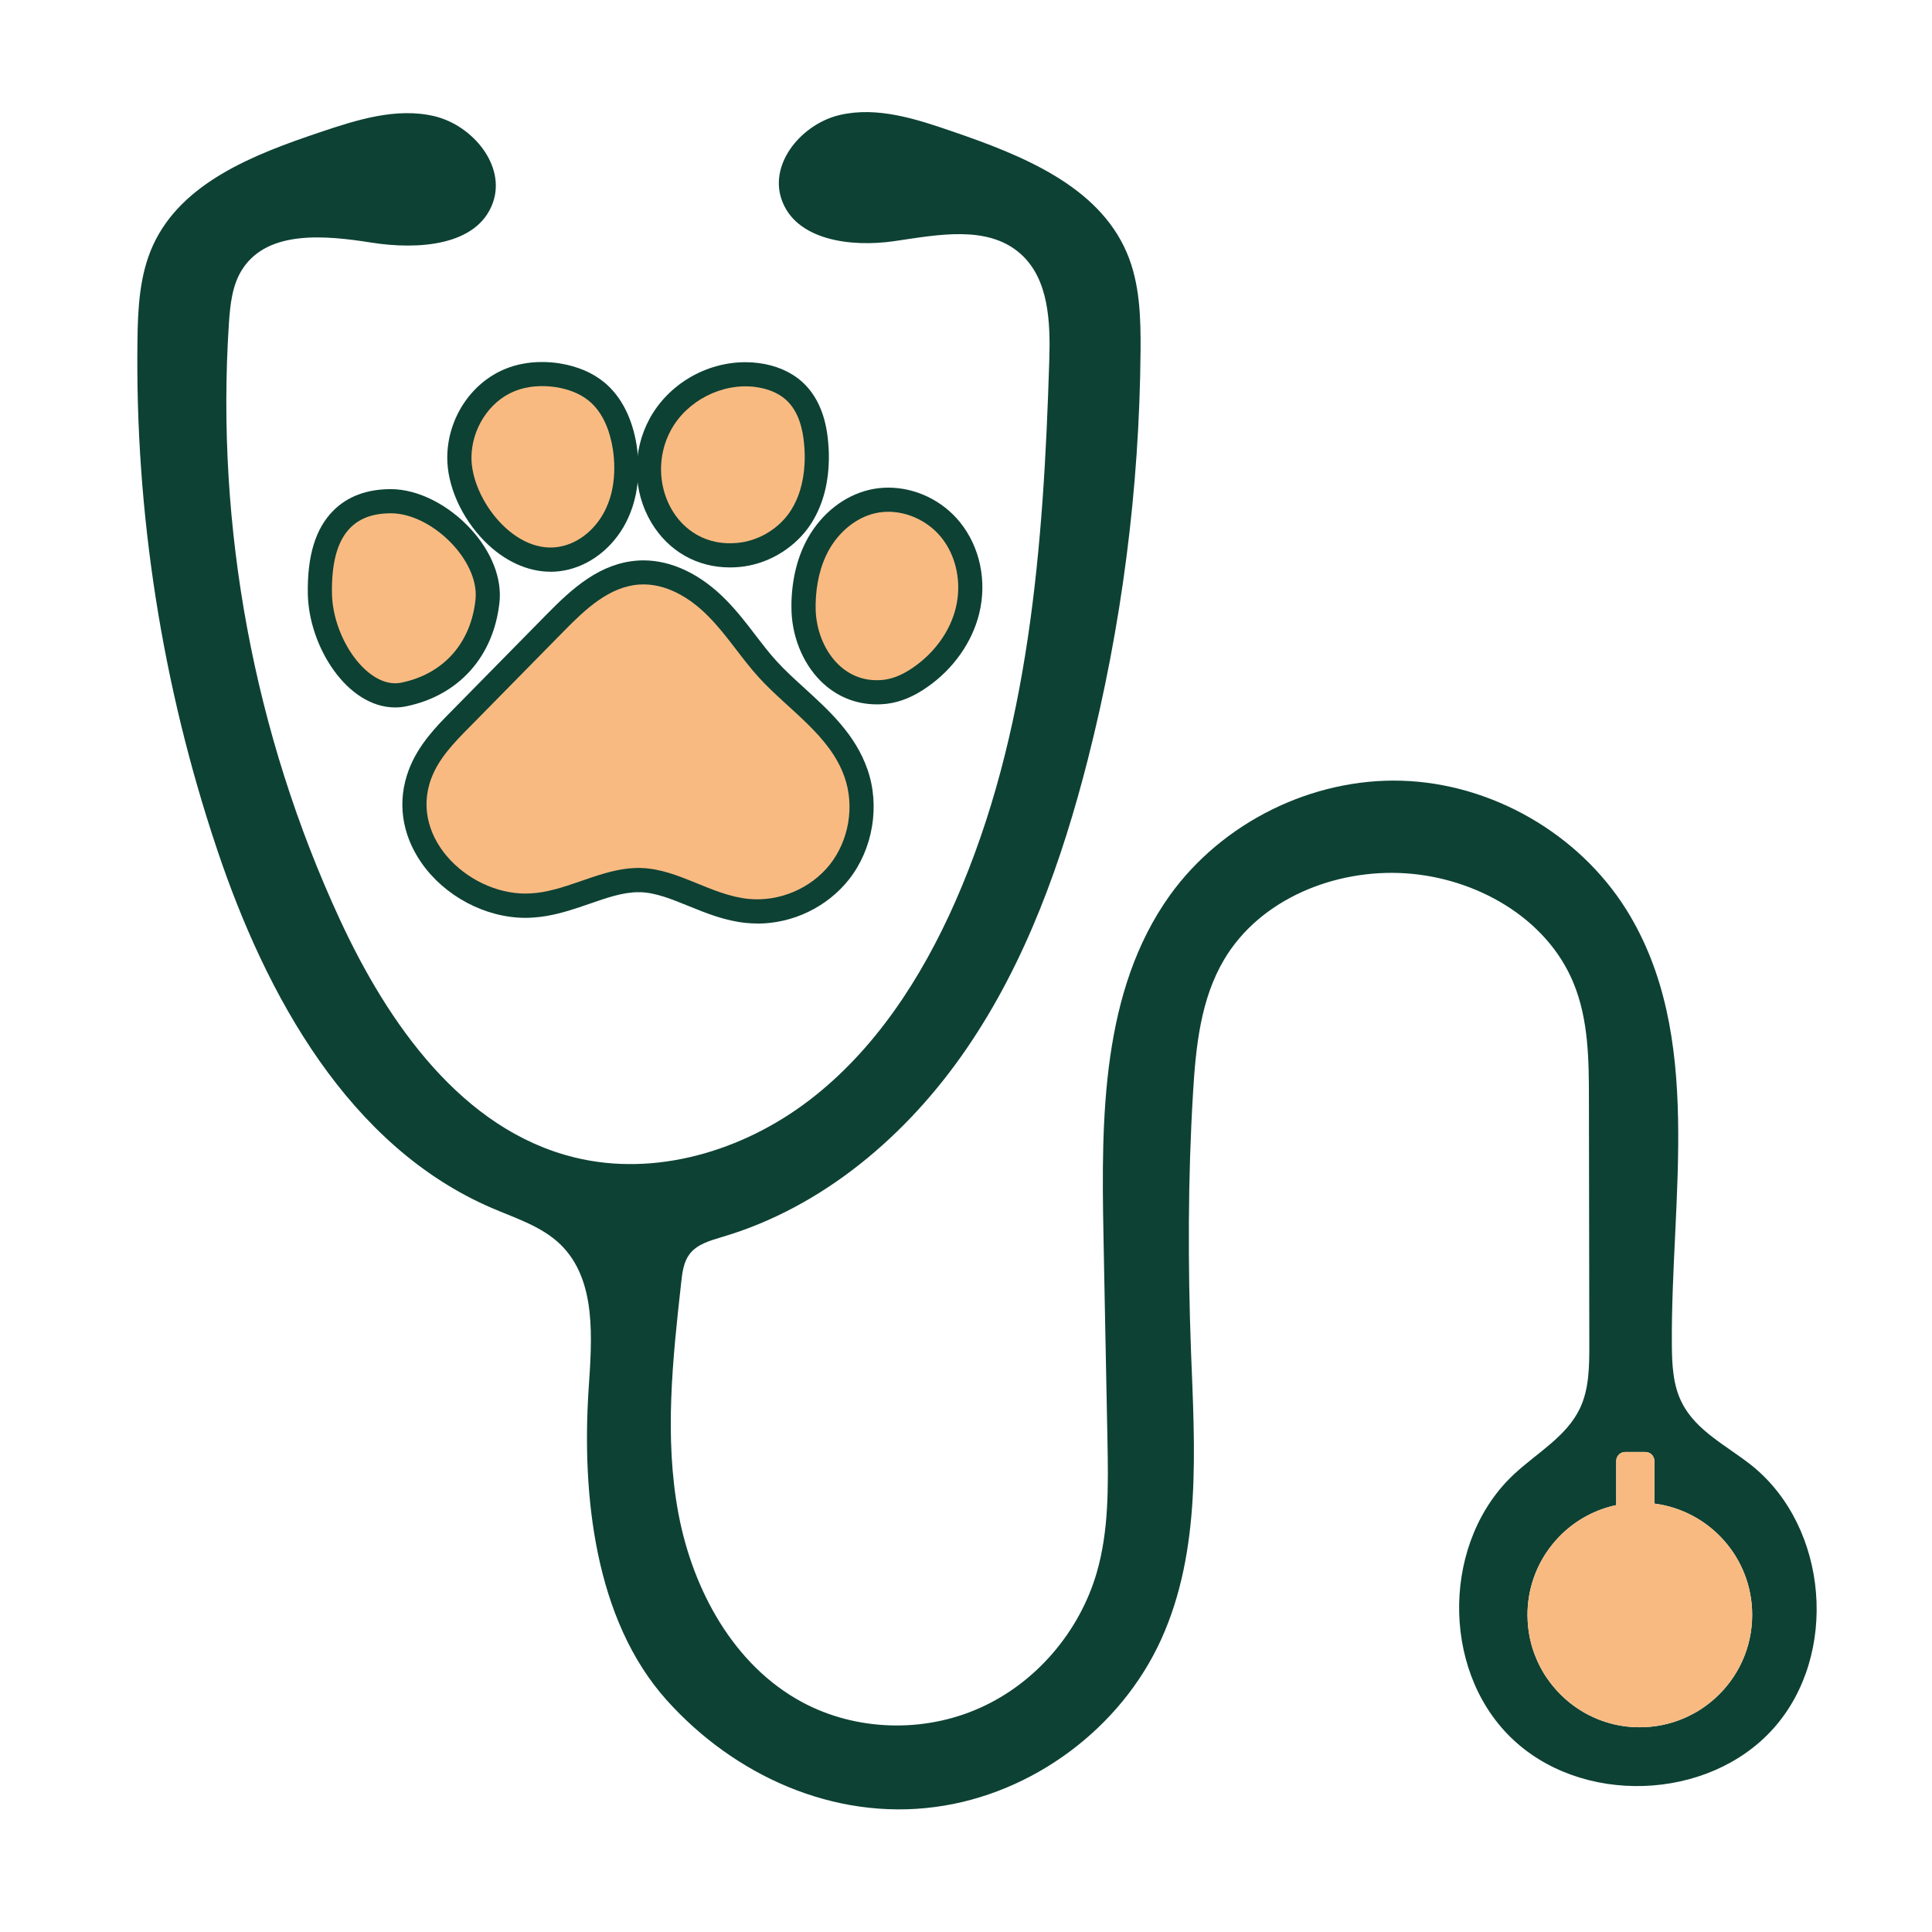
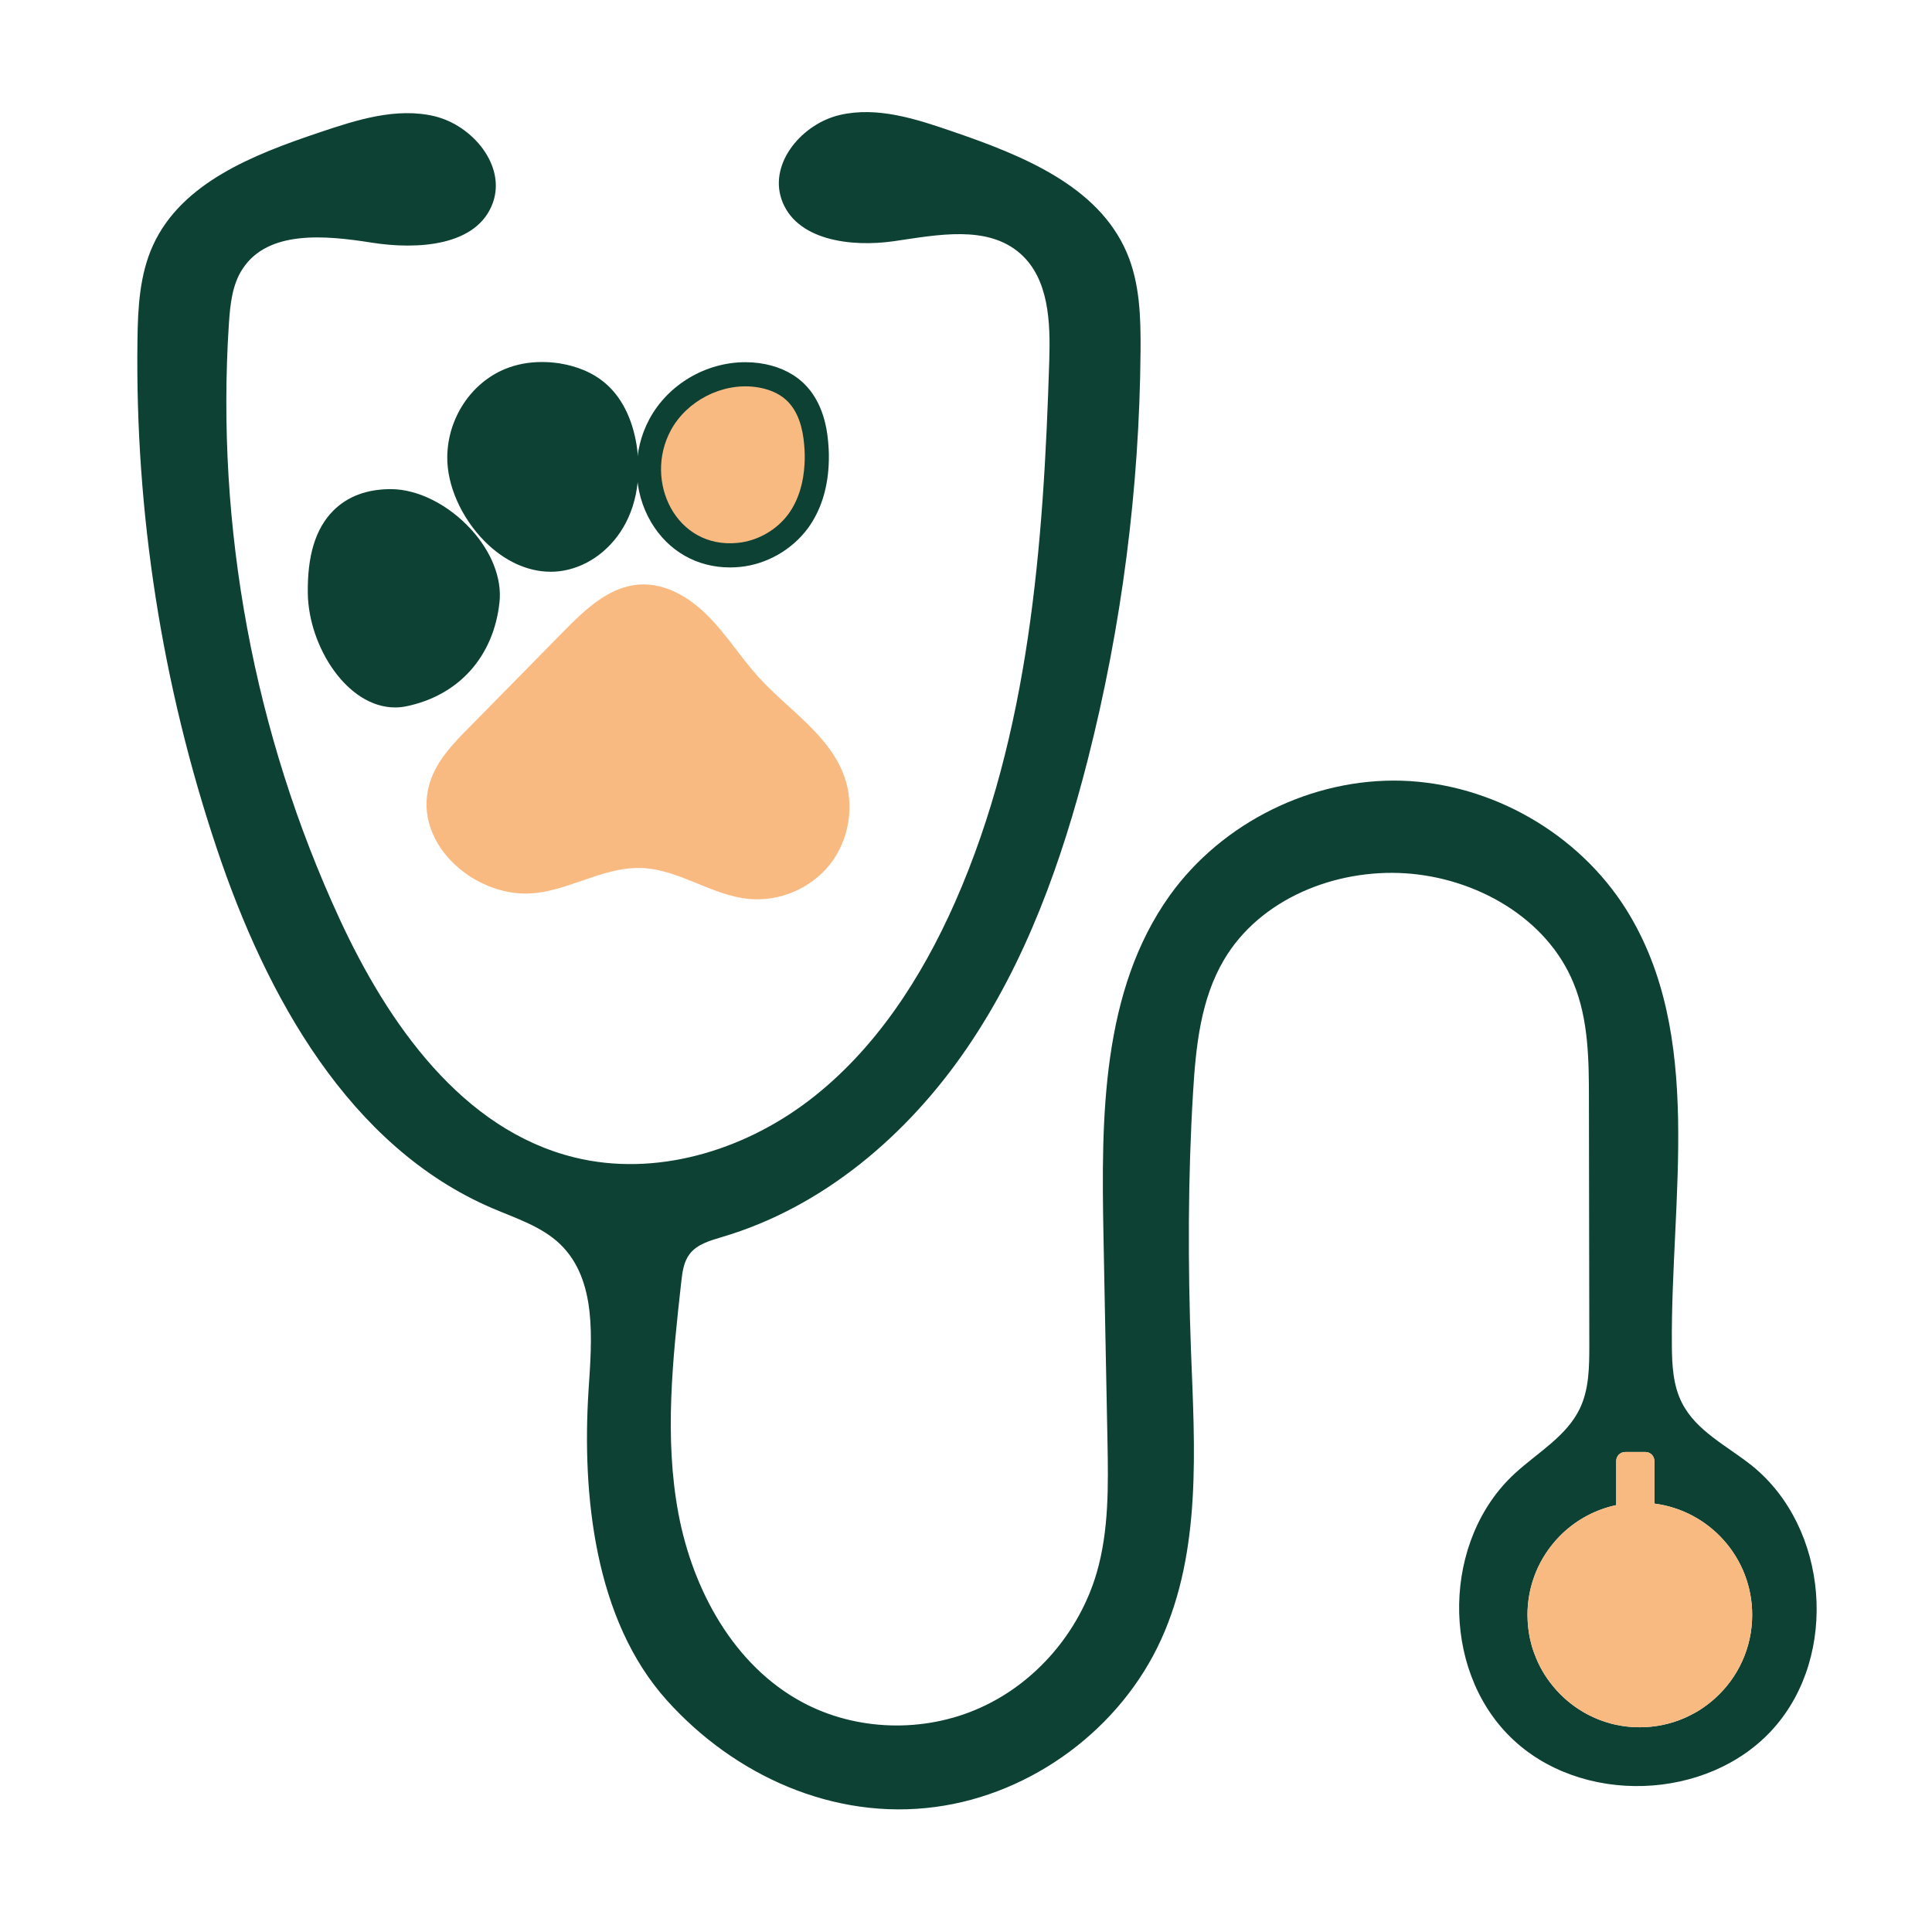
<svg xmlns="http://www.w3.org/2000/svg" id="Pet_Icons" viewBox="0 0 400 400">
  <defs>
    <style>.cls-1{fill:#f9ba81;}.cls-1,.cls-2{stroke-width:0px;}.cls-2{fill:#0d4134;}</style>
  </defs>
-   <path class="cls-2" d="M321.6,349.18c.45.56.94,1.1,1.46,1.61-.51-.51-1-1.05-1.46-1.61ZM332.31,356.48c.81.27,1.65.5,2.5.66-.85-.18-1.68-.4-2.5-.66ZM334.81,357.14c.67.15,1.36.25,2.05.33.09.01.18.02.26.02-.78-.08-1.55-.2-2.31-.35Z" />
+   <path class="cls-2" d="M321.6,349.18c.45.56.94,1.1,1.46,1.61-.51-.51-1-1.05-1.46-1.61ZM332.31,356.48ZM334.81,357.14c.67.15,1.36.25,2.05.33.09.01.18.02.26.02-.78-.08-1.55-.2-2.31-.35Z" />
  <path class="cls-2" d="M362.72,303.45c-5.13-4.1-11.55-7.15-14.5-13.03-1.85-3.62-2.05-7.85-2.08-11.9-.25-30.72,6.83-64.16-9.44-90.21-9.88-15.75-27.87-26.09-46.47-26.67-18.57-.57-37.17,8.62-48.02,23.72-14.15,19.77-14.22,45.97-13.75,70.27.08,4.05.15,8.07.23,12.1.2,10.22.4,20.42.6,30.62.17,9.2.32,18.54-2.25,27.34-3.58,12.2-12.58,22.75-24.17,27.92-11.6,5.2-25.6,4.83-36.8-1.2-14.15-7.62-22.62-23.19-25.6-38.99-2.97-15.8-1.2-32.07.58-48.04.22-2,.5-4.13,1.72-5.73,1.55-2.07,4.28-2.8,6.75-3.55,20.85-6.15,38.35-21.07,50.62-39.02,12.27-17.92,19.7-38.74,25.07-59.79,7.03-27.62,10.7-56.12,10.93-84.64.05-6.9-.13-13.99-2.85-20.34-5.93-13.88-21.75-20.18-36.05-25.08-7.52-2.59-15.55-5.22-23.3-3.44-7.77,1.77-14.67,9.82-12.17,17.37,2.85,8.6,14.37,10.07,23.35,8.77,8.95-1.3,19.29-3.42,26.09,2.55,5.98,5.23,6.28,14.27,6.03,22.2-1.18,38.12-4.1,77.11-19.47,112.03-6.95,15.75-16.63,30.72-30.3,41.15-13.7,10.45-31.82,15.89-48.54,11.77-23.22-5.7-38.6-27.67-48.62-49.37-17.72-38.34-25.67-81.14-22.92-123.26.27-3.95.67-8.09,2.87-11.39,5.3-8.03,17.15-6.88,26.65-5.38s21.92.78,25.14-8.27c2.73-7.68-4.2-16-12.09-17.9-7.9-1.87-16.1.75-23.8,3.35-13.55,4.55-28.52,10.35-34.47,23.35-2.8,6.1-3.15,13.02-3.23,19.74-.5,35.67,5.1,71.39,16.43,105.19,10.22,30.57,27.42,61.77,57.04,74.46,4.9,2.1,10.2,3.75,14.05,7.45,7.65,7.4,6.57,19.65,5.87,30.27-1.37,21.4,1.18,47.45,16.22,64.17,13.98,15.55,34.5,24.9,55.6,22.07,20.07-2.67,38.37-16.25,46.74-34.69,8.37-18.43,6.95-39.57,6.17-59.77-.65-17.82-.65-35.67.43-53.49.57-9.48,1.57-19.3,6.42-27.47,7.43-12.58,23-18.83,37.57-17.88,14.58.95,29.22,9.2,34.77,22.7,3.15,7.62,3.2,16.1,3.2,24.35.03,16.84.05,33.72.08,50.59,0,4.47-.03,9.12-1.95,13.15-2.75,5.77-8.75,9.12-13.45,13.45-15,13.74-15.47,40.27-.98,54.54,14.48,14.3,41,13.42,54.52-1.75,13.55-15.2,11.38-41.62-4.47-54.39ZM355.14,351.56c-.82.75-1.7,1.44-2.63,2.07-.72.5-1.48.95-2.27,1.34-.55.3-1.11.57-1.69.81-2.78,1.18-5.84,1.83-9.06,1.83-.4,0-.79-.01-1.19-.03-.39,0-.78-.04-1.18-.09-.08,0-.17-.01-.26-.02-.69-.08-1.38-.18-2.05-.33-.85-.16-1.69-.39-2.5-.66-.27-.08-.54-.18-.81-.28-.36-.12-.71-.26-1.05-.42-.35-.14-.69-.29-1.03-.47-.32-.14-.63-.3-.94-.47-.41-.22-.81-.45-1.2-.71-.27-.16-.53-.32-.78-.5-.31-.2-.61-.42-.91-.65-.3-.21-.59-.44-.88-.69-.29-.23-.56-.47-.84-.73-.28-.25-.55-.51-.81-.77-.52-.51-1.01-1.05-1.46-1.61-.04-.04-.08-.08-.1-.12-.21-.25-.41-.5-.6-.76-.02-.03-.04-.05-.05-.07-.19-.25-.37-.49-.54-.75-.05-.07-.1-.14-.14-.21-.29-.43-.57-.86-.82-1.31-.26-.45-.51-.9-.73-1.37-.04-.07-.07-.14-.1-.21-.16-.32-.31-.65-.44-.99-.15-.34-.29-.7-.42-1.05-.1-.28-.2-.55-.29-.83-.15-.44-.28-.9-.39-1.36-.1-.36-.18-.73-.26-1.1-.09-.47-.18-.95-.23-1.43-.03-.13-.05-.26-.06-.39-.01-.05-.01-.1-.02-.15,0-.08-.02-.16-.02-.24-.06-.49-.09-.97-.11-1.45-.02-.35-.03-.7-.03-1.05,0-2.44.38-4.8,1.08-7.01.2-.63.42-1.25.67-1.86,1.13-2.73,2.77-5.2,4.79-7.29.23-.24.46-.46.69-.69,3.05-2.89,6.88-4.97,11.14-5.87v-9.14c0-1.03.83-1.86,1.86-1.86h4.18c1.03,0,1.86.83,1.86,1.86v8.82c11.42,1.47,20.25,11.22,20.25,23.04,0,6.83-2.94,12.97-7.63,17.22Z" />
-   <path class="cls-2" d="M156.78,191.2c-.76,0-1.52-.04-2.27-.11-4.38-.43-8.23-2-11.96-3.51-3.48-1.42-6.77-2.76-9.94-2.86-.17,0-.32,0-.47,0-3.16,0-6.49,1.15-10.03,2.38-2.88,1-5.85,2.02-9.06,2.56-.79.14-1.65.24-2.68.31-.53.04-1.06.06-1.58.06-8.29,0-16.75-4.49-21.56-11.43-4.1-5.92-5.03-12.74-2.6-19.19,1.97-5.25,5.83-9.14,8.93-12.26l1.08-1.1c6.21-6.3,12.42-12.61,18.62-18.93,5.23-5.32,11-10.56,18.82-11.06.39-.03.77-.04,1.16-.04,5.86,0,11.93,2.92,17.09,8.21,2.29,2.32,4.23,4.84,6.1,7.29,1.48,1.93,2.88,3.76,4.41,5.43,1.72,1.88,3.66,3.65,5.73,5.53,5.17,4.72,10.52,9.6,13.03,16.82,2.63,7.52,1.14,16.46-3.82,22.77-4.53,5.73-11.63,9.15-19,9.15Z" />
  <path class="cls-1" d="M171.84,178.96c-3.95,5-10.5,7.77-16.85,7.15-7.7-.75-14.47-6.15-22.22-6.4-7.07-.25-13.6,3.82-20.55,5-.72.13-1.47.2-2.2.25-12.17.85-25.5-11.1-20.72-23.82,1.55-4.12,4.7-7.37,7.8-10.5,6.57-6.67,13.15-13.35,19.72-20.05,4.37-4.45,9.35-9.17,15.57-9.57,5.45-.35,10.55,2.77,14.35,6.67,3.82,3.87,6.72,8.57,10.4,12.6,6.17,6.75,14.72,11.97,17.72,20.62,2.1,6,.9,13.05-3.02,18.05Z" />
  <path class="cls-2" d="M81.82,146.47c-9.98,0-17.92-12.67-18.09-23.57-.12-7.83,1.58-13.42,5.21-17.11,2.95-3,6.98-4.52,11.98-4.52,5.6,0,12,3.23,16.7,8.43,4.18,4.63,6.3,10.07,5.8,14.93-1.19,11.29-8.42,19.37-19.34,21.61-.74.15-1.5.23-2.27.23Z" />
-   <path class="cls-1" d="M98.45,124.12c-.95,9.02-6.62,15.42-15.37,17.22-6.8,1.4-14.2-8.97-14.35-18.52-.17-11.17,3.77-16.55,12.2-16.55s18.35,9.75,17.52,17.85Z" />
-   <path class="cls-2" d="M181.51,145.83c-4.43,0-8.46-1.69-11.65-4.88-3.77-3.79-6.02-9.49-6-15.25,0,0,0-.87,0-.91.13-5.12,1.29-9.65,3.44-13.47,2.9-5.09,7.51-8.69,12.68-9.91,1.28-.3,2.6-.45,3.93-.45,5.68,0,11.24,2.68,14.86,7.18,4.13,5.12,5.61,12.19,3.96,18.9-1.46,5.95-5.38,11.49-10.76,15.22-2.8,1.97-5.54,3.1-8.36,3.45-.72.08-1.43.13-2.12.13Z" />
-   <path class="cls-1" d="M197.89,125.84c-1.22,5-4.52,9.37-8.75,12.3-1.85,1.3-3.9,2.32-6.12,2.6-8.87,1.05-14.17-7.25-14.15-15.02v-.8c.1-3.87.9-7.77,2.8-11.15,2.05-3.6,5.45-6.55,9.47-7.5,5-1.17,10.52,1,13.75,5,3.22,4,4.22,9.57,3,14.57Z" />
  <path class="cls-2" d="M151.1,117.48c-6.8,0-12.72-3.38-16.24-9.27-3.88-6.5-4.03-14.73-.39-21.48,3.86-7.13,11.65-11.74,19.86-11.74.93,0,1.86.06,2.78.18,3.54.47,6.63,1.8,8.93,3.86,3.16,2.83,5,7.1,5.44,12.7.14,1.5.17,3.09.08,4.66-.27,5.05-1.71,9.41-4.26,12.94-3.34,4.52-8.61,7.52-14.12,8.05-.68.07-1.39.1-2.08.1Z" />
  <path class="cls-1" d="M166.57,96.1c-.2,3.7-1.17,7.32-3.32,10.3-2.47,3.35-6.4,5.6-10.55,6-12.77,1.27-19.47-12.82-13.82-23.3,3.32-6.15,10.65-9.9,17.57-8.97,2.27.3,4.55,1.1,6.25,2.62,2.57,2.3,3.52,5.92,3.8,9.37.12,1.32.15,2.65.07,3.97Z" />
  <path class="cls-2" d="M113.98,118.37c-4.78,0-9.62-2.24-13.65-6.31-4.83-4.89-7.8-11.59-7.73-17.49.1-7.99,4.93-15.3,12.01-18.19,2.31-.95,4.87-1.43,7.61-1.43,1.17,0,2.36.09,3.56.27,3.79.61,6.92,1.94,9.37,3.98,3.45,2.86,5.76,7.36,6.66,13,.25,1.59.36,3.12.36,4.71,0,3.78-.71,7.25-2.1,10.3-2.42,5.37-7.02,9.38-12.31,10.7-1.23.31-2.51.47-3.79.47Z" />
-   <path class="cls-1" d="M127.18,96.9c0,2.82-.47,5.65-1.65,8.22-1.7,3.77-4.97,6.92-8.97,7.92-9.7,2.45-19.05-9.67-18.95-18.42.07-5.75,3.57-11.45,8.9-13.62,2.67-1.1,5.67-1.27,8.55-.85,2.5.4,4.95,1.25,6.9,2.87,2.9,2.4,4.32,6.2,4.92,9.95.2,1.3.3,2.6.3,3.92Z" />
  <path class="cls-1" d="M362.77,334.34c0,6.83-2.94,12.97-7.63,17.22-.82.75-1.7,1.44-2.63,2.07-.72.5-1.48.95-2.27,1.34-.55.3-1.11.57-1.69.81-2.78,1.18-5.84,1.83-9.06,1.83-.4,0-.79-.01-1.19-.03-.39-.02-.79-.05-1.18-.09-.08,0-.17-.01-.26-.02-.69-.08-1.38-.18-2.05-.33-.85-.16-1.69-.39-2.5-.66-.27-.08-.54-.18-.81-.28-.35-.13-.7-.27-1.05-.42-.35-.15-.69-.3-1.03-.47-.32-.15-.63-.31-.94-.47-.41-.22-.81-.45-1.2-.71-.27-.16-.53-.32-.78-.5-.31-.21-.62-.42-.91-.65-.3-.22-.59-.45-.88-.69-.29-.24-.57-.48-.84-.73-.28-.25-.55-.51-.81-.77-.52-.51-1.01-1.05-1.46-1.61-.04-.04-.08-.08-.1-.12-.21-.25-.41-.5-.6-.76-.02-.03-.04-.05-.05-.07-.19-.25-.37-.5-.54-.75-.05-.07-.1-.14-.14-.21-.29-.43-.57-.86-.82-1.31s-.5-.9-.73-1.37c-.04-.07-.07-.14-.1-.21-.15-.32-.3-.65-.44-.99-.15-.34-.29-.7-.42-1.05-.1-.28-.2-.55-.29-.83-.15-.44-.28-.9-.39-1.36-.09-.36-.18-.73-.26-1.1-.09-.47-.18-.95-.23-1.43-.03-.13-.05-.26-.06-.39-.01-.05-.01-.1-.02-.15,0-.08-.02-.16-.02-.24-.06-.49-.09-.97-.11-1.45-.02-.35-.03-.7-.03-1.05,0-2.44.38-4.8,1.08-7.01.2-.63.42-1.25.67-1.86,1.13-2.73,2.77-5.2,4.79-7.29.23-.24.46-.46.69-.69,3.05-2.89,6.88-4.97,11.14-5.87v-9.14c0-1.03.83-1.86,1.86-1.86h4.18c1.03,0,1.86.83,1.86,1.86v8.82c11.42,1.47,20.25,11.22,20.25,23.04Z" />
</svg>